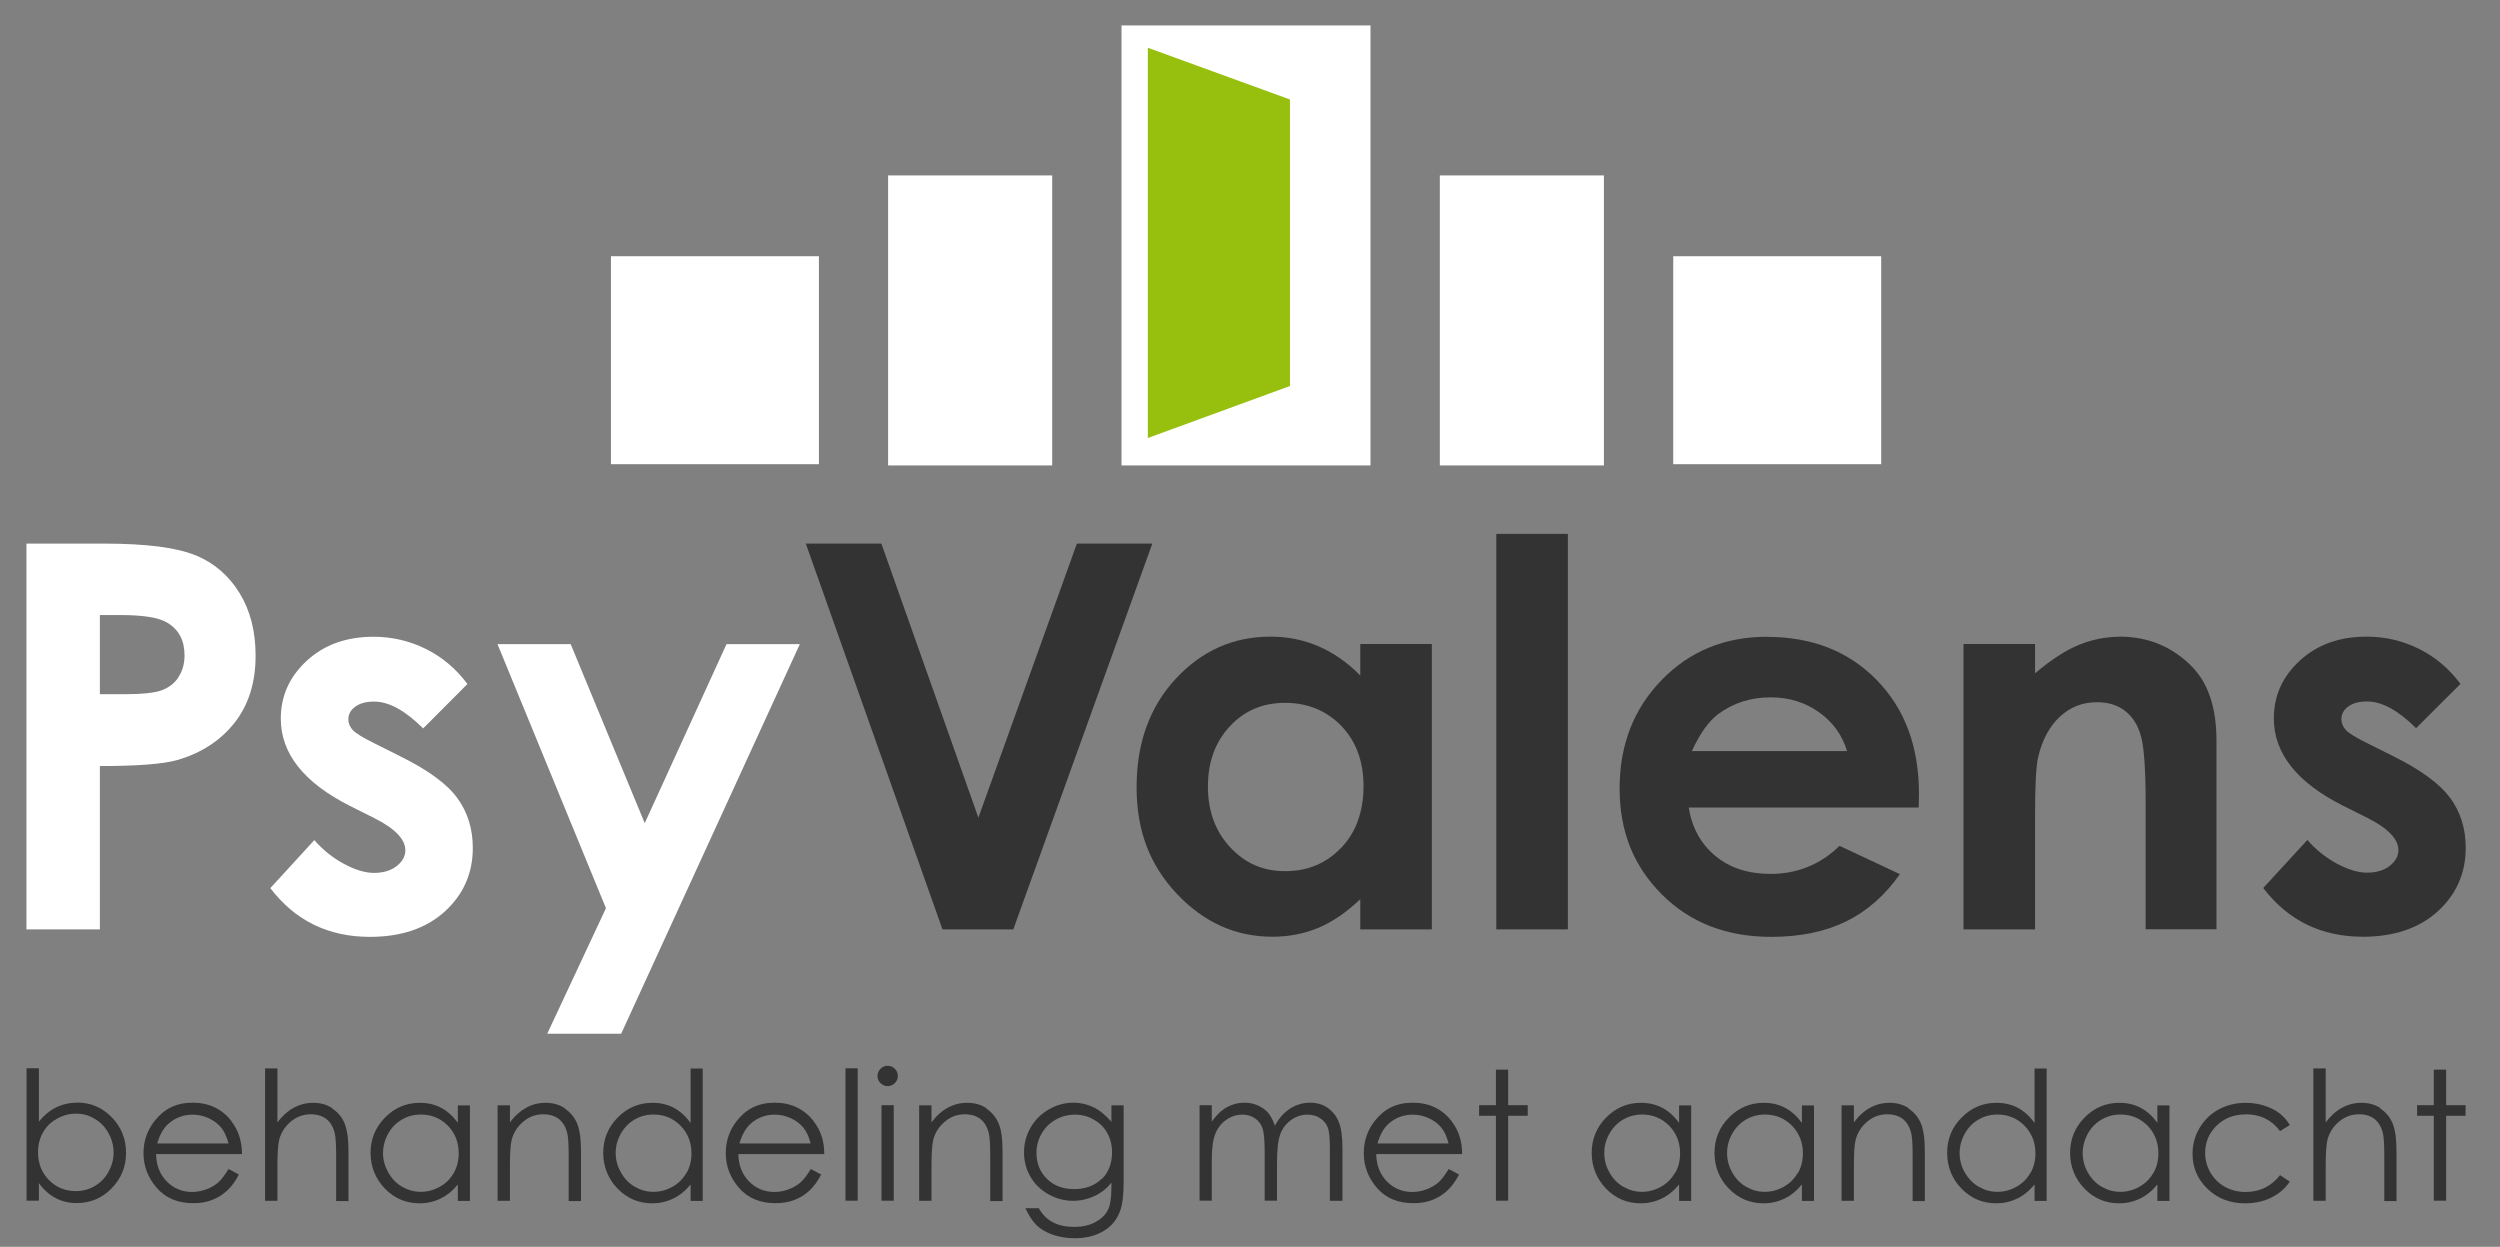
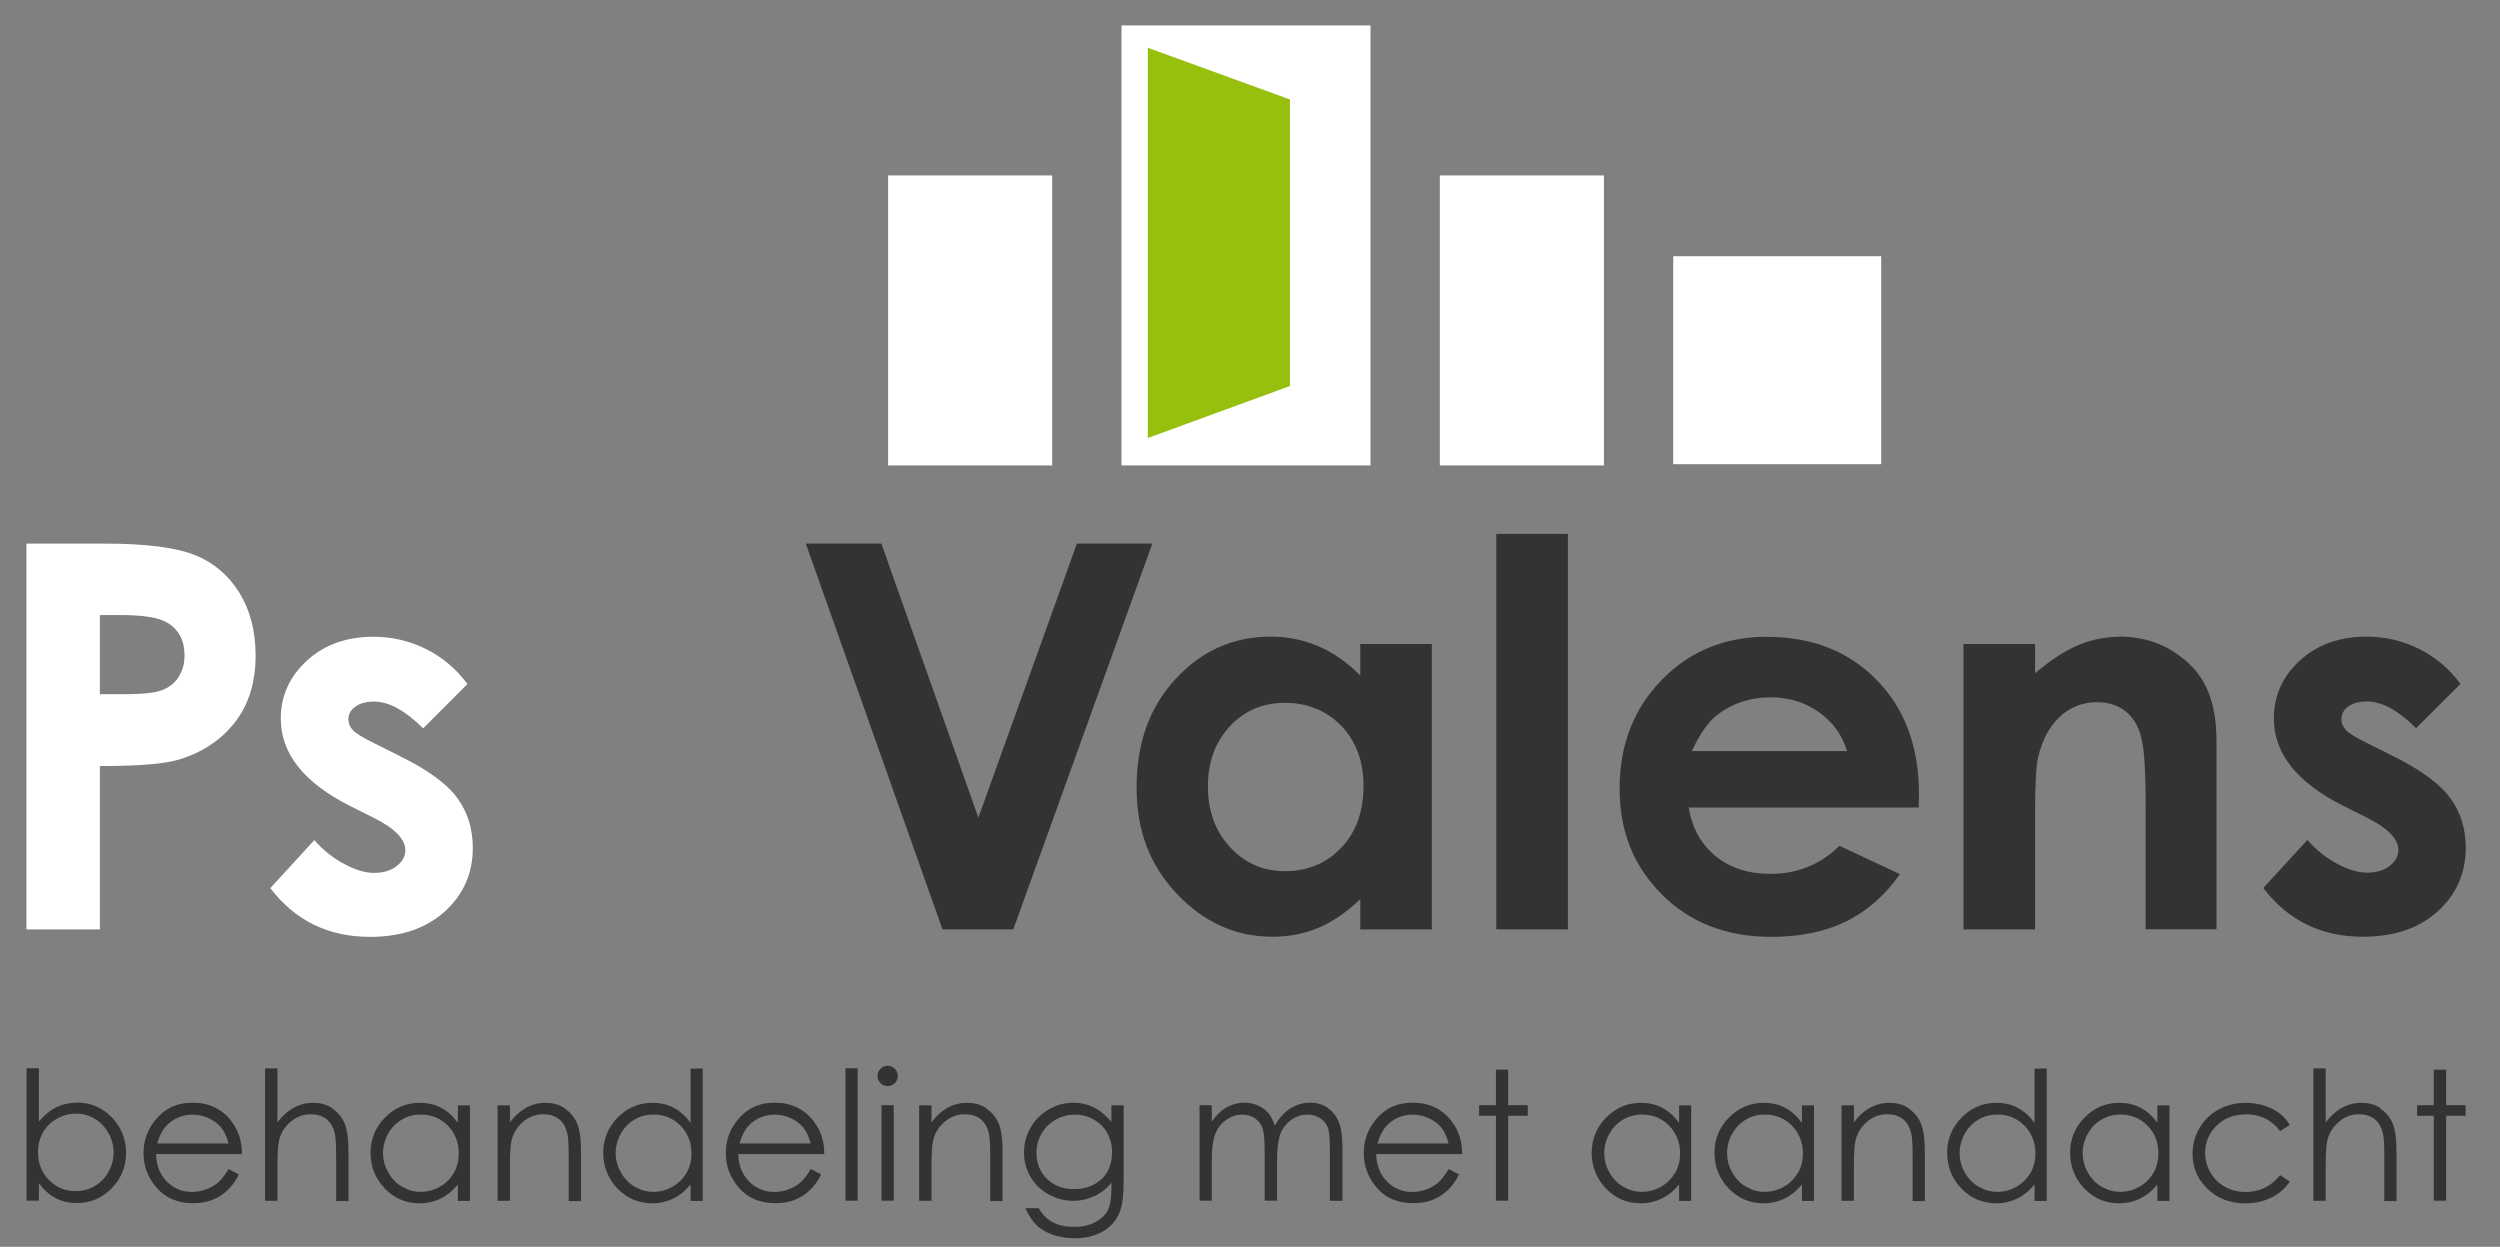
<svg xmlns="http://www.w3.org/2000/svg" id="Layer_1" viewBox="0 0 200.51 100">
  <rect x="0" y="0" width="200.51" height="100" fill="#808080" stroke="none" />
  <defs>
    <style>.cls-1{fill:#333;}.cls-1,.cls-2,.cls-3{stroke-width:0px;}.cls-2{fill:#97bf0d;}.cls-3{fill:#fff;}</style>
  </defs>
  <path class="cls-1" d="m6.18,88.44c-.61,0-1.17.13-1.68.38-.51.25-.97.63-1.38,1.13v-4.27h-.99v10.62h.99v-1.41c.39.54.84.94,1.34,1.2.51.27,1.07.4,1.7.4,1.09,0,2.02-.39,2.79-1.18.77-.78,1.16-1.73,1.16-2.84s-.38-2.08-1.15-2.86c-.77-.79-1.69-1.18-2.77-1.18m2.51,5.56c-.27.49-.64.87-1.11,1.14-.46.27-.97.4-1.52.4-.85,0-1.57-.3-2.15-.89-.58-.6-.87-1.34-.87-2.23,0-.58.13-1.11.39-1.57.26-.47.63-.84,1.12-1.11.49-.28,1-.41,1.54-.41s1.03.13,1.49.41c.47.27.84.66,1.11,1.15.28.49.41,1.01.41,1.56s-.14,1.06-.41,1.55" />
  <path class="cls-1" d="m18.58,89.93c-.78-.99-1.82-1.49-3.13-1.49s-2.28.49-3.04,1.45c-.6.76-.9,1.63-.9,2.6,0,1.03.35,1.96,1.06,2.78.71.82,1.68,1.23,2.93,1.23.56,0,1.07-.08,1.51-.26.45-.17.85-.42,1.21-.75.36-.33.67-.76.94-1.29l-.83-.44c-.3.5-.58.86-.84,1.09-.26.22-.57.4-.94.54-.37.13-.75.21-1.14.21-.81,0-1.49-.29-2.04-.85s-.84-1.3-.85-2.19h6.89c-.01-1.04-.29-1.92-.85-2.62m-5.95,1.77c.2-.7.5-1.23.9-1.58.54-.48,1.19-.73,1.94-.73.45,0,.89.1,1.3.29.41.19.75.45,1,.76.25.31.44.73.58,1.26h-5.71Z" />
  <path class="cls-1" d="m26.65,88.88c-.44-.29-.95-.43-1.52-.43s-1.08.13-1.56.39c-.48.26-.92.65-1.32,1.18v-4.33h-.99v10.62h.99v-2.81c0-1.01.05-1.71.14-2.08.15-.58.46-1.07.93-1.46.47-.4,1.01-.59,1.6-.59.52,0,.94.13,1.27.39.32.26.54.64.66,1.14.07.3.11.88.11,1.77v3.66h.99v-3.94c0-1.05-.11-1.81-.32-2.31-.21-.49-.54-.88-.98-1.17" />
  <path class="cls-1" d="m36.72,90.05c-.39-.53-.83-.93-1.34-1.2-.51-.27-1.08-.4-1.71-.4-1.09,0-2.02.4-2.79,1.18-.77.79-1.16,1.73-1.16,2.83s.39,2.08,1.15,2.87c.77.79,1.69,1.18,2.78,1.18.61,0,1.17-.13,1.68-.38.52-.25.98-.63,1.39-1.13v1.32h.97v-7.66h-.97v1.41Zm-.33,4.03c-.26.46-.63.83-1.11,1.1-.48.27-.99.41-1.53.41s-1.03-.14-1.5-.41c-.47-.27-.84-.66-1.11-1.15-.28-.49-.42-1.01-.42-1.55s.14-1.06.41-1.55.64-.87,1.11-1.14c.46-.27.97-.4,1.52-.4.85,0,1.57.3,2.16.89.58.6.87,1.34.87,2.22,0,.58-.13,1.11-.39,1.57" />
  <path class="cls-1" d="m45.29,88.88c-.44-.29-.95-.43-1.52-.43s-1.09.13-1.56.39-.92.65-1.31,1.18v-1.37h-.99v7.66h.99v-2.81c0-1.01.04-1.7.14-2.08.15-.58.46-1.07.93-1.46.47-.4,1.01-.59,1.6-.59.52,0,.94.13,1.27.39.32.26.54.64.66,1.14.07.3.11.88.11,1.77v3.66h.99v-3.94c0-1.04-.11-1.81-.32-2.3-.21-.49-.54-.88-.98-1.18" />
  <path class="cls-1" d="m55.38,90.05c-.39-.53-.83-.93-1.34-1.2-.51-.27-1.08-.4-1.71-.4-1.09,0-2.02.4-2.79,1.18-.77.79-1.16,1.73-1.16,2.83s.39,2.08,1.15,2.87c.77.79,1.69,1.18,2.78,1.18.61,0,1.17-.13,1.69-.38.51-.25.98-.63,1.39-1.13v1.32h.97v-10.62h-.97v4.37Zm-.33,4.03c-.26.46-.63.83-1.11,1.1-.48.27-.99.41-1.53.41s-1.03-.14-1.5-.41c-.47-.27-.84-.66-1.11-1.15-.28-.49-.42-1.01-.42-1.55s.14-1.06.41-1.55c.28-.49.64-.87,1.11-1.14.46-.27.97-.4,1.52-.4.85,0,1.57.3,2.16.89.58.6.88,1.34.88,2.22,0,.58-.13,1.11-.39,1.57" />
  <path class="cls-1" d="m65.27,89.93c-.78-.99-1.82-1.49-3.13-1.49s-2.28.49-3.04,1.45c-.6.76-.89,1.63-.89,2.6,0,1.03.35,1.96,1.06,2.78.71.82,1.68,1.23,2.93,1.23.56,0,1.07-.08,1.52-.26.44-.17.85-.42,1.2-.75.36-.33.67-.76.94-1.29l-.83-.44c-.3.5-.58.86-.84,1.09-.26.22-.57.4-.94.54s-.75.21-1.14.21c-.81,0-1.49-.29-2.04-.85-.55-.57-.84-1.3-.85-2.19h6.89c0-1.04-.29-1.92-.85-2.62m-5.95,1.77c.2-.7.5-1.23.89-1.58.54-.48,1.19-.73,1.94-.73.46,0,.89.1,1.3.29.41.19.75.45,1,.76.25.31.44.73.58,1.26h-5.71Z" />
  <rect class="cls-1" x="67.81" y="85.68" width=".98" height="10.62" />
  <rect class="cls-1" x="70.7" y="88.64" width=".98" height="7.66" />
  <path class="cls-1" d="m71.19,85.48c-.22,0-.41.08-.57.24-.16.16-.24.35-.24.58s.08.41.24.57c.16.16.35.24.57.24s.41-.08.58-.24c.16-.16.24-.35.24-.57s-.08-.42-.24-.58c-.16-.16-.35-.24-.58-.24" />
  <path class="cls-1" d="m79.11,88.88c-.44-.29-.95-.43-1.53-.43s-1.08.13-1.56.39-.92.65-1.31,1.18v-1.37h-.99v7.66h.99v-2.81c0-1.01.05-1.7.14-2.08.15-.58.46-1.07.93-1.46.47-.4,1.01-.59,1.6-.59.52,0,.94.13,1.27.39.32.26.54.64.66,1.14.07.3.11.88.11,1.77v3.66h.99v-3.94c0-1.04-.1-1.81-.32-2.3-.21-.49-.54-.88-.98-1.18" />
  <path class="cls-1" d="m89.13,89.97c-.46-.54-.94-.93-1.44-1.17-.5-.24-1.03-.36-1.6-.36-.69,0-1.35.18-1.97.54-.62.36-1.11.84-1.46,1.45-.35.61-.53,1.28-.53,1.99s.17,1.36.51,1.95.82,1.06,1.44,1.41c.62.35,1.28.53,1.99.53.6,0,1.17-.13,1.71-.38.54-.25.99-.61,1.36-1.08v.39c0,.85-.1,1.46-.3,1.84s-.53.69-.99.94c-.46.25-1.03.38-1.7.38s-1.25-.12-1.71-.37c-.46-.24-.84-.62-1.13-1.13h-1.07c.28.6.58,1.06.91,1.38.33.31.75.56,1.28.75.52.18,1.11.28,1.77.28.9,0,1.66-.19,2.3-.57.64-.38,1.09-.92,1.34-1.63.19-.5.28-1.28.28-2.36v-6.1h-.98v1.33Zm-.78,4.58c-.55.54-1.28.82-2.19.82s-1.63-.27-2.19-.82c-.56-.55-.84-1.24-.84-2.08,0-.55.13-1.07.41-1.55.27-.48.65-.85,1.13-1.12.48-.27,1-.4,1.56-.4s1.03.13,1.5.4c.47.26.83.62,1.08,1.08.25.45.38.97.38,1.54,0,.89-.28,1.61-.83,2.15" />
  <path class="cls-1" d="m106.47,88.84c-.4-.27-.87-.4-1.4-.4-.57,0-1.1.16-1.59.47-.49.31-.9.77-1.23,1.37-.15-.45-.34-.79-.55-1.04-.21-.24-.49-.43-.82-.58-.33-.15-.68-.22-1.06-.22-.55,0-1.07.15-1.57.45-.36.23-.71.58-1.06,1.07v-1.32h-.98v7.66h.98v-3.25c0-.96.1-1.67.29-2.13.19-.46.48-.84.88-1.11.4-.28.82-.41,1.28-.41.4,0,.73.1,1.02.3.29.2.49.47.6.79.11.33.17.96.17,1.89v3.92h.99v-3c0-1.1.09-1.88.27-2.35.18-.47.47-.84.87-1.13.4-.28.83-.42,1.31-.42.4,0,.73.1,1.02.29.28.19.48.43.6.74.12.31.17.87.17,1.7v4.18h1.01v-4.18c0-.96-.1-1.68-.3-2.16-.2-.48-.5-.85-.9-1.12" />
  <path class="cls-1" d="m116.44,89.93c-.78-.99-1.82-1.49-3.13-1.49s-2.28.49-3.04,1.45c-.6.76-.89,1.63-.89,2.6,0,1.03.35,1.96,1.05,2.78.71.82,1.68,1.23,2.93,1.23.57,0,1.07-.08,1.52-.26.44-.17.85-.42,1.2-.75.36-.33.67-.76.94-1.29l-.83-.44c-.3.5-.58.86-.84,1.09-.26.22-.57.4-.94.54s-.75.21-1.14.21c-.81,0-1.49-.29-2.04-.85-.55-.57-.84-1.3-.85-2.19h6.89c0-1.04-.29-1.92-.84-2.62m-5.95,1.77c.2-.7.5-1.23.89-1.58.54-.48,1.19-.73,1.94-.73.46,0,.89.1,1.3.29.41.19.75.45,1,.76.25.31.44.73.57,1.26h-5.71Z" />
  <polygon class="cls-1" points="120.96 85.79 119.98 85.79 119.98 88.64 118.63 88.64 118.63 89.49 119.98 89.49 119.98 96.3 120.96 96.3 120.96 89.49 122.53 89.49 122.53 88.64 120.96 88.64 120.96 85.79" />
  <path class="cls-1" d="m134.66,90.05c-.38-.53-.83-.93-1.34-1.2-.51-.27-1.08-.4-1.71-.4-1.09,0-2.02.4-2.79,1.18-.77.79-1.16,1.73-1.16,2.83s.39,2.08,1.15,2.87,1.69,1.18,2.78,1.18c.61,0,1.17-.13,1.69-.38.51-.25.98-.63,1.39-1.13v1.32h.97v-7.66h-.97v1.41Zm-.33,4.03c-.26.46-.63.83-1.11,1.1-.48.27-.99.41-1.53.41s-1.03-.14-1.5-.41c-.47-.27-.84-.66-1.11-1.15-.28-.49-.41-1.01-.41-1.55s.13-1.06.41-1.55c.27-.49.64-.87,1.11-1.14.46-.27.97-.4,1.52-.4.85,0,1.57.3,2.16.89.58.6.88,1.34.88,2.22,0,.58-.13,1.11-.39,1.57" />
  <path class="cls-1" d="m144.51,90.05c-.39-.53-.83-.93-1.34-1.2-.51-.27-1.08-.4-1.71-.4-1.09,0-2.02.4-2.79,1.18-.78.79-1.16,1.73-1.16,2.83s.38,2.08,1.15,2.87,1.69,1.18,2.78,1.18c.61,0,1.17-.13,1.69-.38.51-.25.98-.63,1.39-1.13v1.32h.97v-7.66h-.97v1.41Zm-.33,4.03c-.26.46-.63.83-1.11,1.1-.48.27-.99.41-1.53.41s-1.03-.14-1.5-.41c-.47-.27-.84-.66-1.11-1.15-.28-.49-.41-1.01-.41-1.55s.13-1.06.41-1.55c.27-.49.64-.87,1.11-1.14.46-.27.97-.4,1.52-.4.85,0,1.57.3,2.16.89.58.6.88,1.34.88,2.22,0,.58-.13,1.11-.39,1.57" />
  <path class="cls-1" d="m153.08,88.88c-.44-.29-.95-.43-1.52-.43s-1.08.13-1.56.39-.92.65-1.31,1.18v-1.37h-.99v7.66h.99v-2.81c0-1.01.04-1.7.14-2.08.15-.58.46-1.07.93-1.46.47-.4,1.01-.59,1.6-.59.52,0,.94.13,1.27.39.32.26.54.64.66,1.14.07.3.11.88.11,1.77v3.66h.98v-3.94c0-1.04-.11-1.81-.32-2.3-.21-.49-.54-.88-.98-1.18" />
  <path class="cls-1" d="m163.17,90.05c-.39-.53-.83-.93-1.34-1.2-.51-.27-1.08-.4-1.71-.4-1.09,0-2.02.4-2.79,1.18-.78.79-1.16,1.73-1.16,2.83s.38,2.08,1.15,2.87c.77.79,1.69,1.18,2.78,1.18.61,0,1.17-.13,1.69-.38.51-.25.98-.63,1.39-1.13v1.32h.97v-10.62h-.97v4.37Zm-.33,4.03c-.26.46-.63.83-1.11,1.1-.48.27-.99.41-1.53.41s-1.03-.14-1.5-.41c-.47-.27-.84-.66-1.12-1.15-.28-.49-.41-1.01-.41-1.55s.14-1.06.41-1.55c.27-.49.64-.87,1.11-1.14.46-.27.97-.4,1.52-.4.85,0,1.57.3,2.16.89.58.6.88,1.34.88,2.22,0,.58-.13,1.11-.39,1.57" />
  <path class="cls-1" d="m173.03,90.05c-.39-.53-.83-.93-1.34-1.2-.51-.27-1.08-.4-1.71-.4-1.09,0-2.02.4-2.79,1.18-.77.79-1.16,1.73-1.16,2.83s.39,2.08,1.15,2.87c.77.79,1.69,1.18,2.78,1.18.61,0,1.17-.13,1.68-.38.52-.25.98-.63,1.39-1.13v1.32h.97v-7.66h-.97v1.41Zm-.33,4.03c-.26.46-.63.83-1.11,1.1-.48.27-.99.41-1.53.41s-1.03-.14-1.5-.41c-.47-.27-.84-.66-1.11-1.15-.28-.49-.41-1.01-.41-1.55s.14-1.06.41-1.55.64-.87,1.11-1.14c.46-.27.97-.4,1.52-.4.85,0,1.57.3,2.16.89.58.6.87,1.34.87,2.22,0,.58-.13,1.11-.39,1.57" />
  <path class="cls-1" d="m180.11,89.37c1.17,0,2.09.45,2.76,1.35l.78-.49c-.23-.39-.51-.7-.84-.95-.33-.25-.73-.45-1.2-.6-.47-.15-.96-.23-1.47-.23-.81,0-1.54.18-2.19.53s-1.16.85-1.54,1.49c-.37.63-.56,1.32-.56,2.07,0,1.1.4,2.04,1.2,2.81.8.77,1.8,1.16,3.01,1.16.79,0,1.49-.15,2.11-.46.62-.31,1.11-.73,1.48-1.28l-.78-.52c-.71.9-1.63,1.35-2.76,1.35-.61,0-1.17-.14-1.66-.41-.49-.27-.88-.66-1.17-1.15-.28-.49-.42-1.02-.42-1.57,0-.86.31-1.59.92-2.19.62-.6,1.39-.9,2.32-.9" />
  <path class="cls-1" d="m190.93,88.88c-.44-.29-.95-.43-1.52-.43s-1.08.13-1.56.39c-.48.26-.92.65-1.32,1.18v-4.33h-.99v10.62h.99v-2.81c0-1.01.05-1.71.14-2.08.15-.58.46-1.07.93-1.46.47-.4,1.01-.59,1.6-.59.52,0,.94.13,1.26.39.32.26.54.64.66,1.14.07.3.11.88.11,1.77v3.66h.98v-3.94c0-1.05-.11-1.81-.32-2.31-.21-.49-.54-.88-.98-1.17" />
  <polygon class="cls-1" points="196.19 88.64 196.19 85.79 195.2 85.79 195.2 88.64 193.86 88.64 193.86 89.49 195.2 89.49 195.2 96.3 196.19 96.3 196.19 89.49 197.75 89.49 197.75 88.64 196.19 88.64" />
  <path class="cls-3" d="m15.68,44.54c-1.49-.62-3.93-.94-7.31-.94H2.12v30.94h5.89v-13.1c3,0,5.07-.16,6.2-.48,1.94-.56,3.47-1.56,4.6-2.99,1.13-1.43,1.69-3.23,1.69-5.39,0-1.95-.43-3.62-1.29-5.02-.86-1.4-2.04-2.41-3.53-3.03m-1.37,9.8c-.33.49-.78.83-1.36,1.04-.58.21-1.6.31-3.07.31h-1.87v-6.35h1.66c1.82,0,3.07.2,3.74.61.93.55,1.39,1.42,1.39,2.62,0,.69-.17,1.28-.5,1.76" />
  <path class="cls-3" d="m32.11,60.66l-2.1-1.05c-.91-.45-1.48-.8-1.72-1.06-.23-.26-.35-.54-.35-.85,0-.41.18-.75.55-1.02.37-.27.87-.41,1.52-.41,1.18,0,2.49.72,3.93,2.15l3.55-3.56c-.91-1.22-2.02-2.16-3.33-2.81s-2.71-.98-4.2-.98c-2.17,0-3.96.64-5.35,1.92-1.39,1.28-2.09,2.83-2.09,4.64,0,2.81,1.85,5.14,5.55,7.01l1.94.97c1.67.84,2.5,1.7,2.5,2.59,0,.47-.23.9-.69,1.26-.46.36-1.07.55-1.83.55-.7,0-1.5-.24-2.41-.73-.9-.48-1.69-1.12-2.37-1.9l-3.53,3.85c1.99,2.61,4.65,3.91,7.99,3.91,2.51,0,4.51-.68,6.01-2.04,1.49-1.36,2.24-3.06,2.24-5.09,0-1.53-.41-2.86-1.24-4-.83-1.14-2.35-2.25-4.56-3.34" />
-   <polygon class="cls-3" points="51.71 66.02 45.77 51.66 39.9 51.66 48.6 72.84 43.89 82.91 49.82 82.91 64.15 51.66 58.27 51.66 51.71 66.02" />
  <polygon class="cls-1" points="86.37 43.6 78.47 65.58 70.69 43.6 64.63 43.6 75.59 74.54 81.27 74.54 92.42 43.6 86.37 43.6" />
  <path class="cls-1" d="m109.1,54.18c-1.02-1.04-2.14-1.82-3.34-2.34-1.21-.52-2.49-.78-3.86-.78-2.98,0-5.52,1.13-7.61,3.39-2.09,2.26-3.13,5.15-3.13,8.69s1.08,6.26,3.23,8.55c2.16,2.29,4.71,3.44,7.67,3.44,1.32,0,2.54-.24,3.67-.71,1.13-.47,2.25-1.24,3.37-2.3v2.42h5.74v-22.89h-5.74v2.53Zm-1.53,13.81c-1.19,1.25-2.68,1.88-4.49,1.88s-3.22-.64-4.41-1.91c-1.19-1.28-1.79-2.9-1.79-4.88s.59-3.57,1.76-4.83c1.17-1.26,2.65-1.88,4.43-1.88s3.32.62,4.51,1.85c1.19,1.24,1.78,2.85,1.78,4.84s-.59,3.68-1.78,4.93" />
  <rect class="cls-1" x="120.01" y="42.82" width="5.74" height="31.72" />
  <path class="cls-1" d="m141.74,51.07c-3.39,0-6.22,1.15-8.46,3.46-2.25,2.31-3.38,5.21-3.38,8.7s1.13,6.24,3.39,8.51c2.26,2.26,5.18,3.4,8.77,3.4,2.31,0,4.31-.41,5.99-1.23,1.68-.82,3.13-2.09,4.33-3.8l-4.84-2.27c-1.54,1.5-3.39,2.25-5.53,2.25-1.8,0-3.27-.48-4.43-1.44-1.16-.96-1.87-2.25-2.14-3.88h18.45l.02-1.09c0-3.79-1.13-6.83-3.39-9.14-2.26-2.31-5.19-3.46-8.79-3.46m-6.04,9.17c.65-1.42,1.35-2.4,2.11-2.97,1.21-.9,2.61-1.35,4.21-1.35,1.48,0,2.77.4,3.89,1.2,1.12.8,1.86,1.84,2.24,3.11h-12.45Z" />
  <path class="cls-1" d="m170,51.07c-1.11,0-2.19.22-3.24.64-1.06.43-2.24,1.19-3.54,2.29v-2.35h-5.74v22.89h5.74v-9.18c0-2.38.08-3.93.25-4.64.32-1.37.9-2.45,1.73-3.23.83-.78,1.83-1.17,2.99-1.17.89,0,1.65.23,2.25.7.61.47,1.04,1.15,1.28,2.05.25.9.37,2.71.37,5.44v10.02h5.68v-15.12c0-2.64-.66-4.63-1.99-5.97-1.58-1.59-3.51-2.38-5.78-2.38" />
  <path class="cls-1" d="m196.51,64c-.83-1.14-2.35-2.25-4.56-3.35l-2.1-1.05c-.91-.45-1.48-.8-1.71-1.06-.23-.26-.35-.54-.35-.85,0-.41.18-.75.54-1.02.37-.27.87-.41,1.52-.41,1.18,0,2.49.71,3.93,2.14l3.56-3.55c-.91-1.22-2.02-2.16-3.33-2.81-1.31-.65-2.71-.98-4.2-.98-2.17,0-3.96.64-5.35,1.92-1.4,1.28-2.09,2.83-2.09,4.64,0,2.8,1.85,5.14,5.55,7l1.94.97c1.67.84,2.5,1.7,2.5,2.59,0,.48-.23.9-.69,1.26-.46.37-1.07.55-1.83.55-.7,0-1.5-.24-2.41-.72-.9-.49-1.69-1.12-2.37-1.9l-3.54,3.85c1.99,2.61,4.66,3.91,7.99,3.91,2.51,0,4.51-.68,6.01-2.04,1.49-1.36,2.24-3.06,2.24-5.09,0-1.53-.41-2.86-1.24-4" />
  <rect class="cls-3" x="115.48" y="14.07" width="13.16" height="23.26" />
  <rect class="cls-3" x="71.23" y="14.07" width="13.16" height="23.26" />
  <rect class="cls-3" x="89.95" y="2.04" width="19.97" height="35.29" />
  <polygon class="cls-2" points="92.06 35.13 92.06 3.83 103.46 7.98 103.46 30.96 92.06 35.13" />
-   <rect class="cls-3" x="49" y="20.55" width="16.68" height="16.68" />
  <rect class="cls-3" x="134.2" y="20.55" width="16.68" height="16.68" />
</svg>